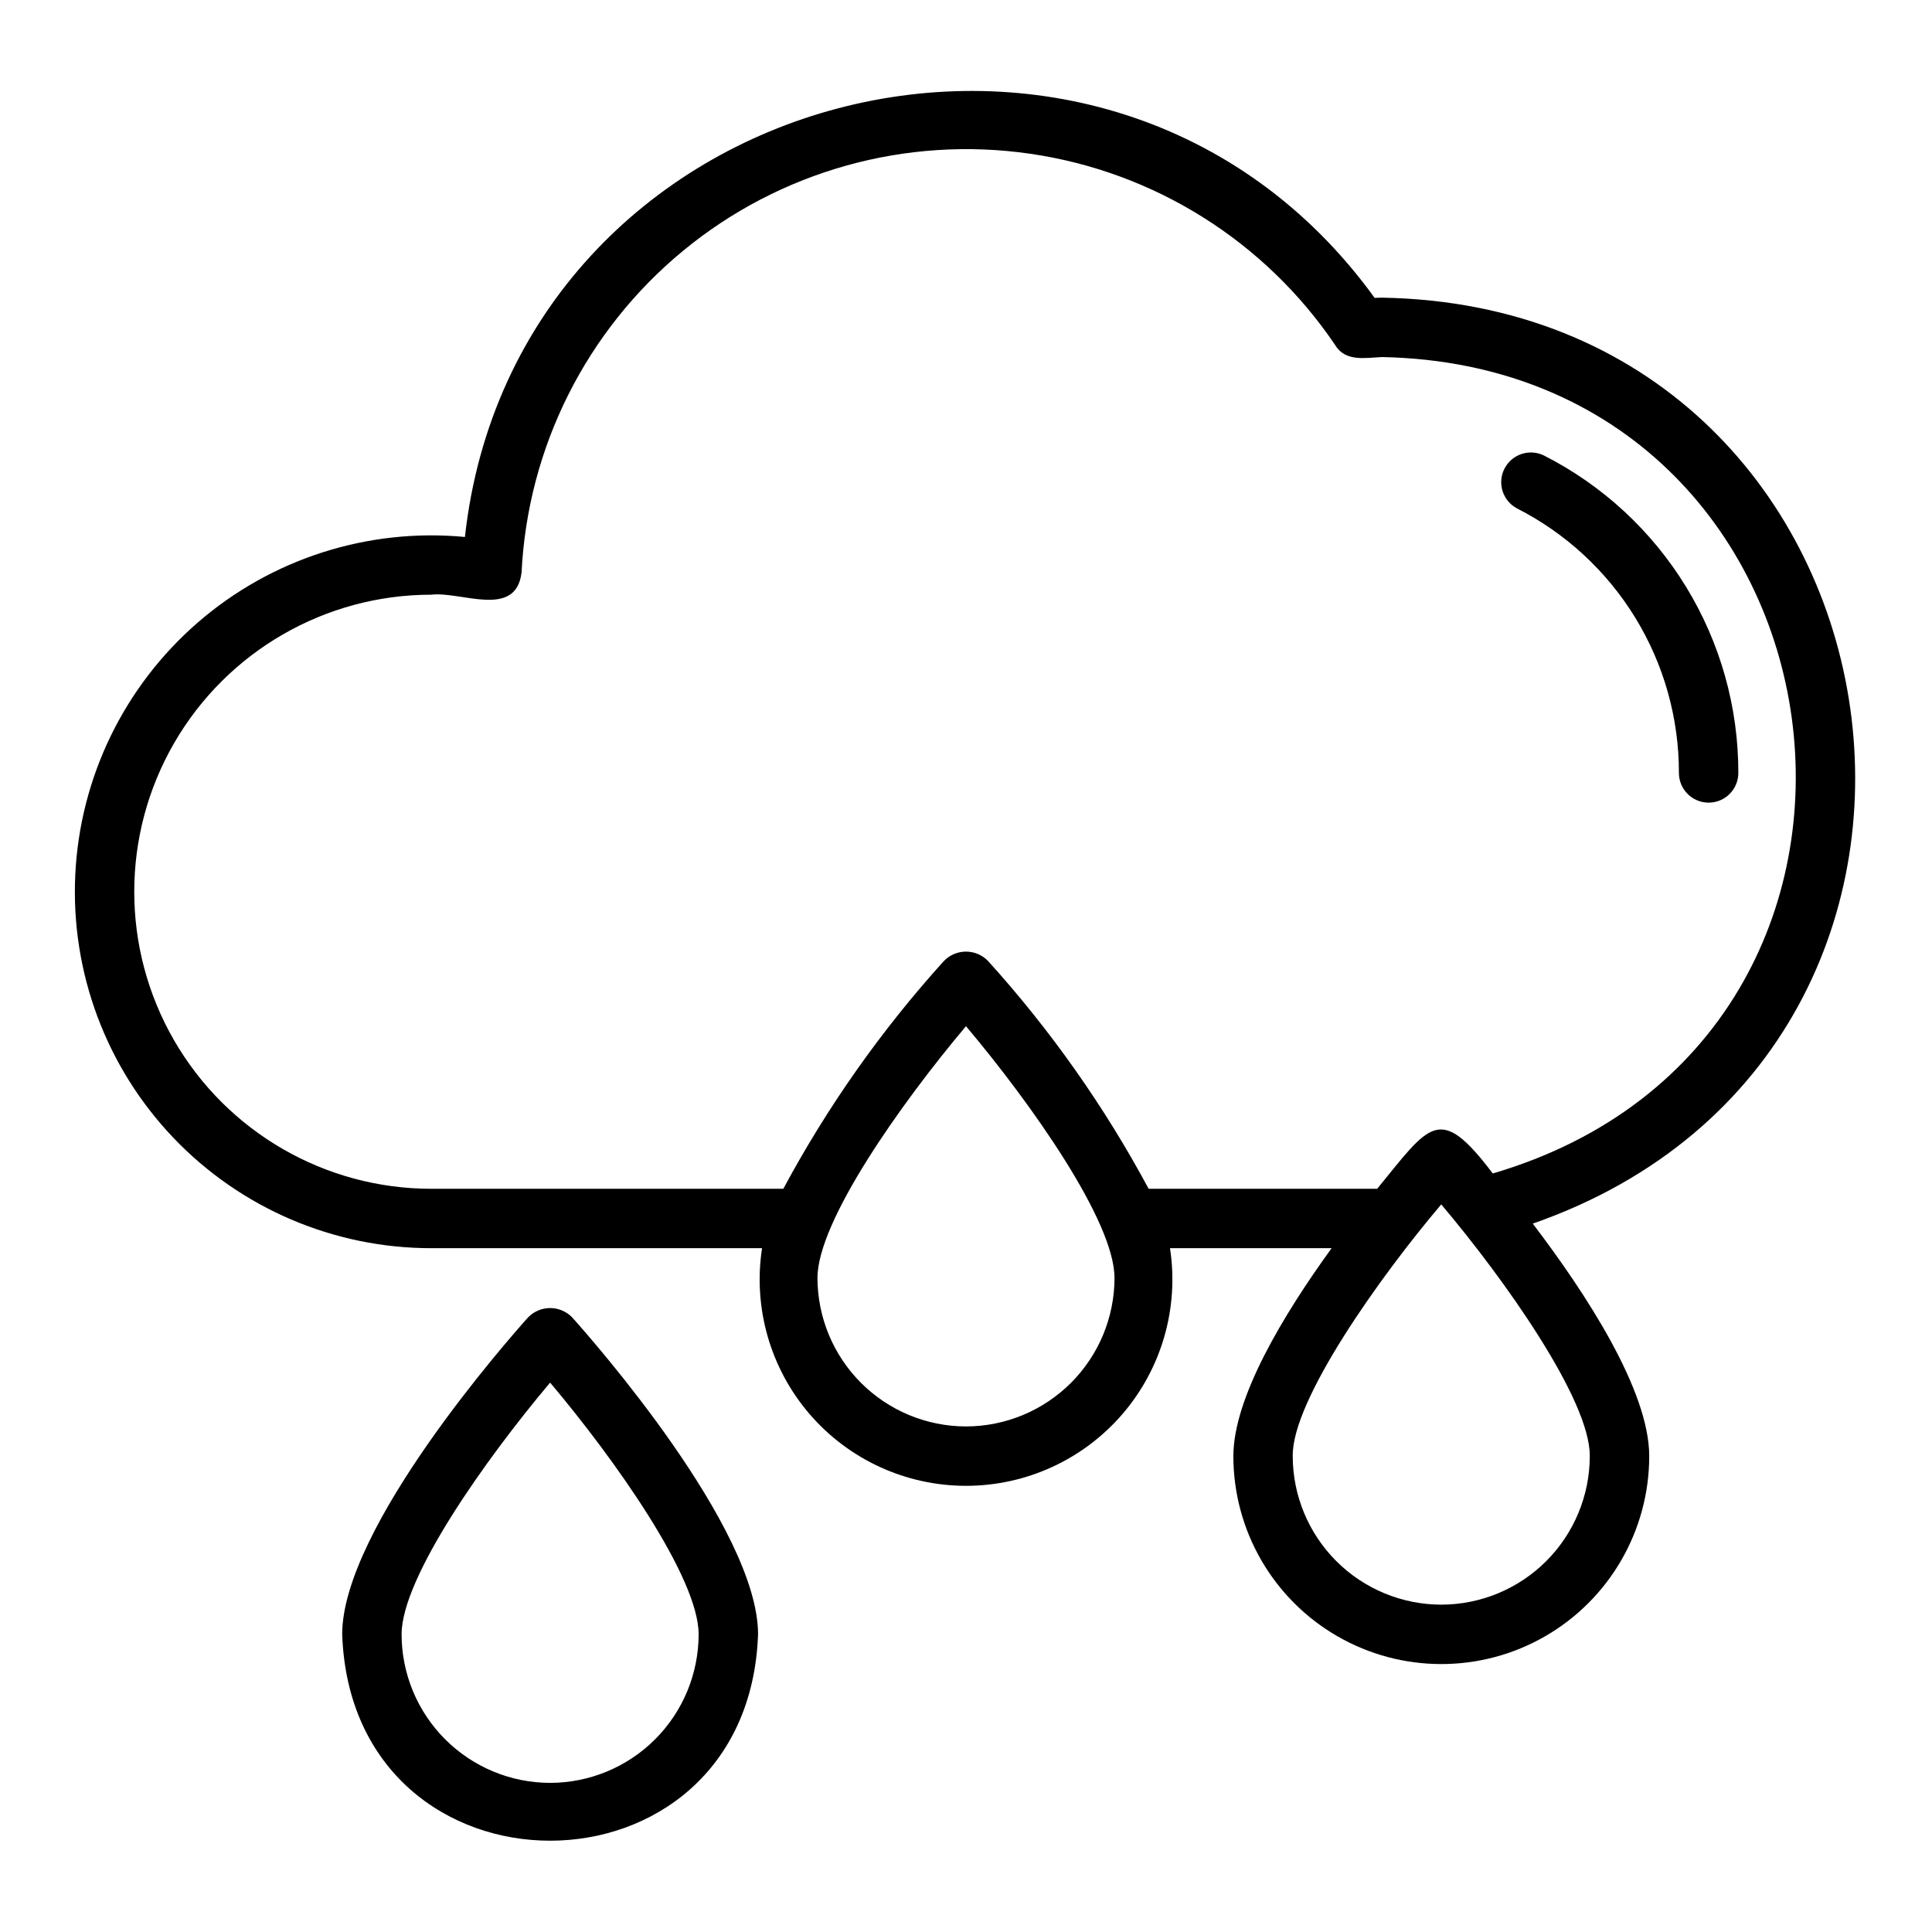
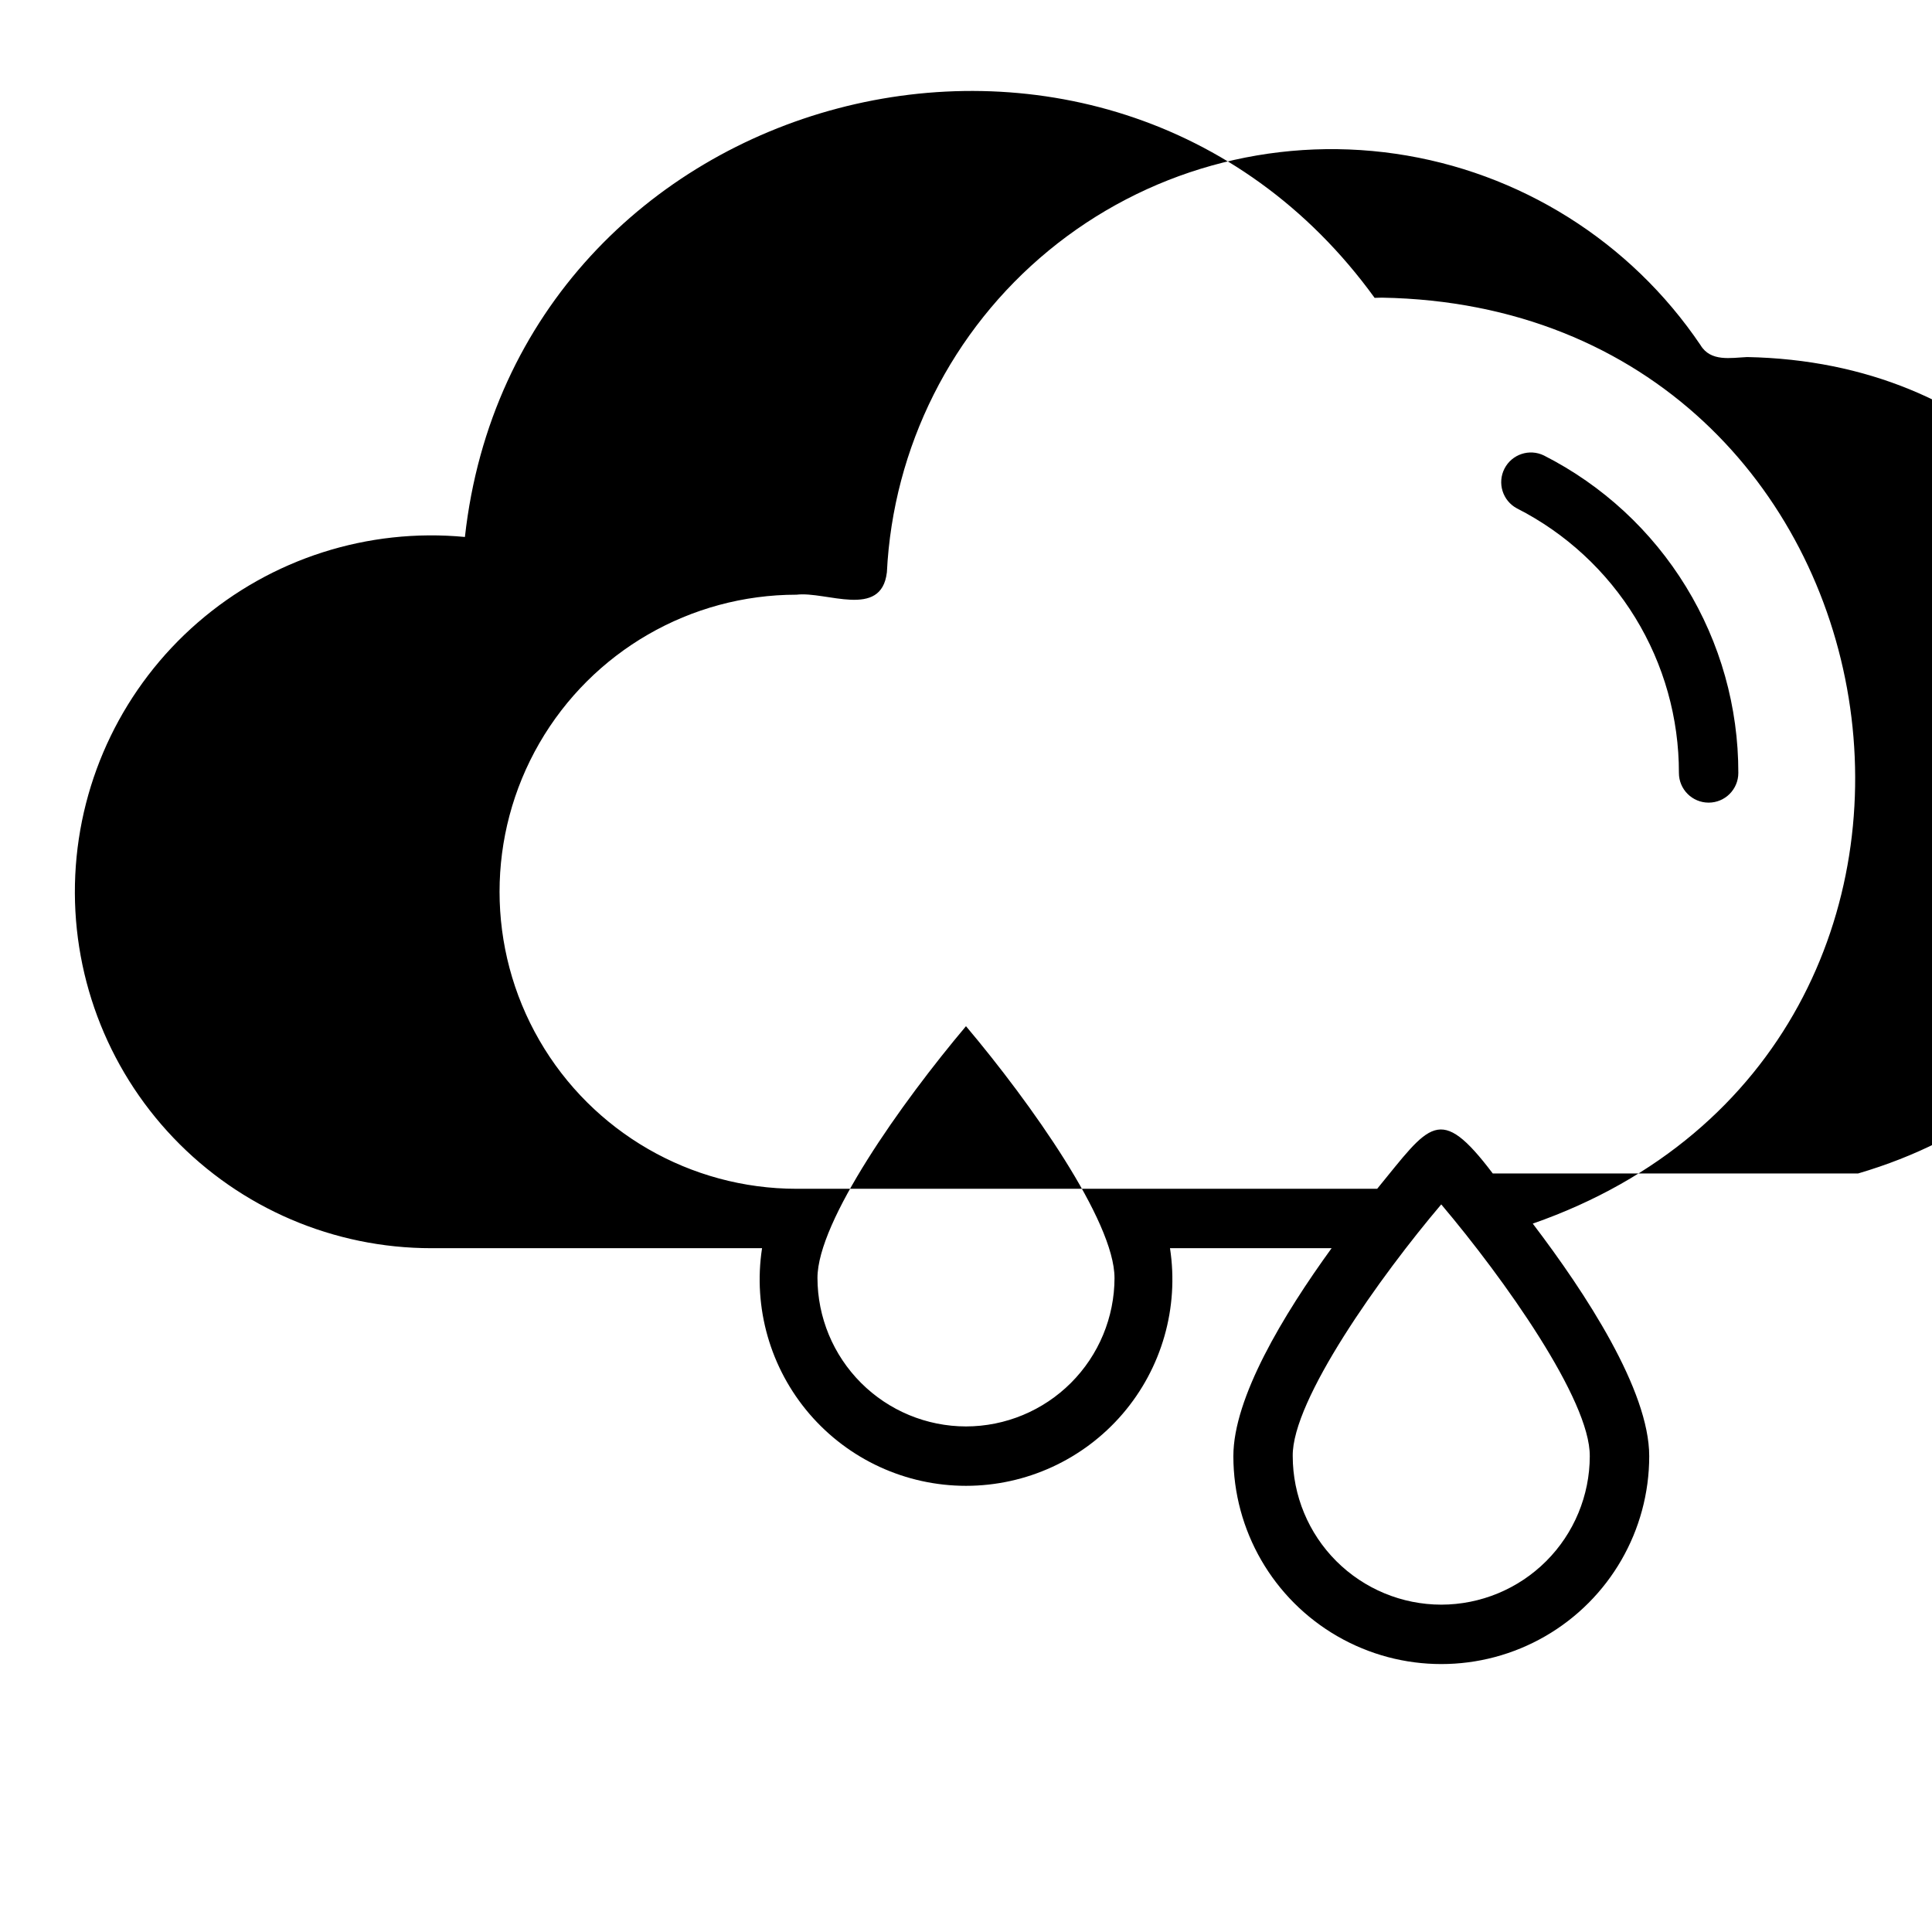
<svg xmlns="http://www.w3.org/2000/svg" fill="#000000" width="800px" height="800px" version="1.1" viewBox="144 144 512 512">
  <g>
-     <path d="m510.21 222.88c-0.637 0-1.285 0.023-1.922 0.055-71.113-98.223-227.77-56.82-241.08 63.367-25.711-2.438-51.297 5.758-70.805 22.68-19.508 16.926-31.238 41.098-32.457 66.895s8.18 50.969 26.008 69.652c17.828 18.688 42.527 29.258 68.352 29.254h87.645c-2.418 15.77 2.168 31.805 12.555 43.91 10.391 12.102 25.547 19.066 41.5 19.066 15.949 0 31.105-6.965 41.496-19.066 10.387-12.105 14.977-28.141 12.559-43.91h42.828c-12.809 17.672-26.035 39.633-26.035 55.105 0 19.688 10.5 37.879 27.551 47.723 17.051 9.844 38.055 9.844 55.105 0 17.047-9.844 27.551-28.035 27.551-47.723 0-17.438-16.797-43.137-30.863-61.617 134.1-46.785 102.48-242.95-39.984-245.39zm-110.21 299.14c-10.438-0.012-20.441-4.164-27.82-11.543-7.379-7.379-11.527-17.383-11.543-27.816 0-15.008 22.172-46.316 39.359-66.711 17.188 20.387 39.359 51.691 39.359 66.711h0.004c-0.012 10.434-4.164 20.438-11.543 27.816s-17.383 11.531-27.816 11.543zm125.95 47.23h-0.004c-10.434-0.012-20.438-4.164-27.816-11.539-7.379-7.379-11.531-17.387-11.543-27.82-0.234-14.844 23.332-47.836 39.359-66.711 16.637 19.68 39.508 51.848 39.359 66.711h0.004c-0.016 10.434-4.164 20.441-11.543 27.82-7.379 7.379-17.383 11.527-27.82 11.539zm13.648-114.27c-14.203-18.773-16.648-13.004-30.633 4.062h-60.566c-11.688-21.77-25.973-42.039-42.547-60.363-1.531-1.59-3.648-2.492-5.856-2.492-2.211 0-4.324 0.902-5.859 2.492-16.574 18.324-30.859 38.594-42.547 60.363h-93.293c-28.121 0-54.109-15.004-68.172-39.359-14.062-24.355-14.062-54.363 0-78.723 14.062-24.355 40.051-39.359 68.172-39.359 7.871-0.953 22.461 6.484 23.922-5.902h0.004c1.637-33.195 17.199-64.16 42.859-85.285 25.66-21.121 59.039-30.441 91.93-25.668 32.891 4.769 62.246 23.191 80.844 50.734 2.684 4.457 8 3.344 12.348 3.144 127.83 2.481 152.04 180.36 29.395 216.36z" />
+     <path d="m510.21 222.88c-0.637 0-1.285 0.023-1.922 0.055-71.113-98.223-227.77-56.82-241.08 63.367-25.711-2.438-51.297 5.758-70.805 22.68-19.508 16.926-31.238 41.098-32.457 66.895s8.18 50.969 26.008 69.652c17.828 18.688 42.527 29.258 68.352 29.254h87.645c-2.418 15.77 2.168 31.805 12.555 43.91 10.391 12.102 25.547 19.066 41.5 19.066 15.949 0 31.105-6.965 41.496-19.066 10.387-12.105 14.977-28.141 12.559-43.91h42.828c-12.809 17.672-26.035 39.633-26.035 55.105 0 19.688 10.5 37.879 27.551 47.723 17.051 9.844 38.055 9.844 55.105 0 17.047-9.844 27.551-28.035 27.551-47.723 0-17.438-16.797-43.137-30.863-61.617 134.1-46.785 102.48-242.95-39.984-245.39zm-110.21 299.14c-10.438-0.012-20.441-4.164-27.82-11.543-7.379-7.379-11.527-17.383-11.543-27.816 0-15.008 22.172-46.316 39.359-66.711 17.188 20.387 39.359 51.691 39.359 66.711h0.004c-0.012 10.434-4.164 20.438-11.543 27.816s-17.383 11.531-27.816 11.543zm125.95 47.23h-0.004c-10.434-0.012-20.438-4.164-27.816-11.539-7.379-7.379-11.531-17.387-11.543-27.82-0.234-14.844 23.332-47.836 39.359-66.711 16.637 19.68 39.508 51.848 39.359 66.711h0.004c-0.016 10.434-4.164 20.441-11.543 27.82-7.379 7.379-17.383 11.527-27.82 11.539zm13.648-114.27c-14.203-18.773-16.648-13.004-30.633 4.062h-60.566h-93.293c-28.121 0-54.109-15.004-68.172-39.359-14.062-24.355-14.062-54.363 0-78.723 14.062-24.355 40.051-39.359 68.172-39.359 7.871-0.953 22.461 6.484 23.922-5.902h0.004c1.637-33.195 17.199-64.16 42.859-85.285 25.66-21.121 59.039-30.441 91.93-25.668 32.891 4.769 62.246 23.191 80.844 50.734 2.684 4.457 8 3.344 12.348 3.144 127.83 2.481 152.04 180.36 29.395 216.36z" />
    <path d="m553.16 264.71c-3.852-1.883-8.5-0.332-10.457 3.481-1.953 3.816-0.496 8.496 3.277 10.523 12.941 6.578 23.805 16.613 31.387 28.992 7.582 12.375 11.582 26.613 11.562 41.129 0 4.348 3.527 7.871 7.875 7.871 4.348 0 7.871-3.523 7.871-7.871 0.027-17.414-4.773-34.496-13.867-49.344-9.094-14.852-22.125-26.891-37.648-34.781z" />
-     <path d="m283.93 493.14c-5.043 5.621-49.246 55.695-49.246 83.977 2.586 72.918 107.62 72.922 110.21 0 0-28.281-44.203-78.359-49.246-83.977-1.535-1.59-3.648-2.492-5.859-2.492-2.207 0-4.324 0.898-5.856 2.492zm5.856 123.34c-10.434-0.012-20.438-4.164-27.816-11.543s-11.531-17.383-11.543-27.82c0-15.008 22.172-46.316 39.359-66.711 17.188 20.387 39.359 51.691 39.359 66.711-0.012 10.438-4.16 20.441-11.539 27.82s-17.383 11.531-27.82 11.543z" />
  </g>
</svg>